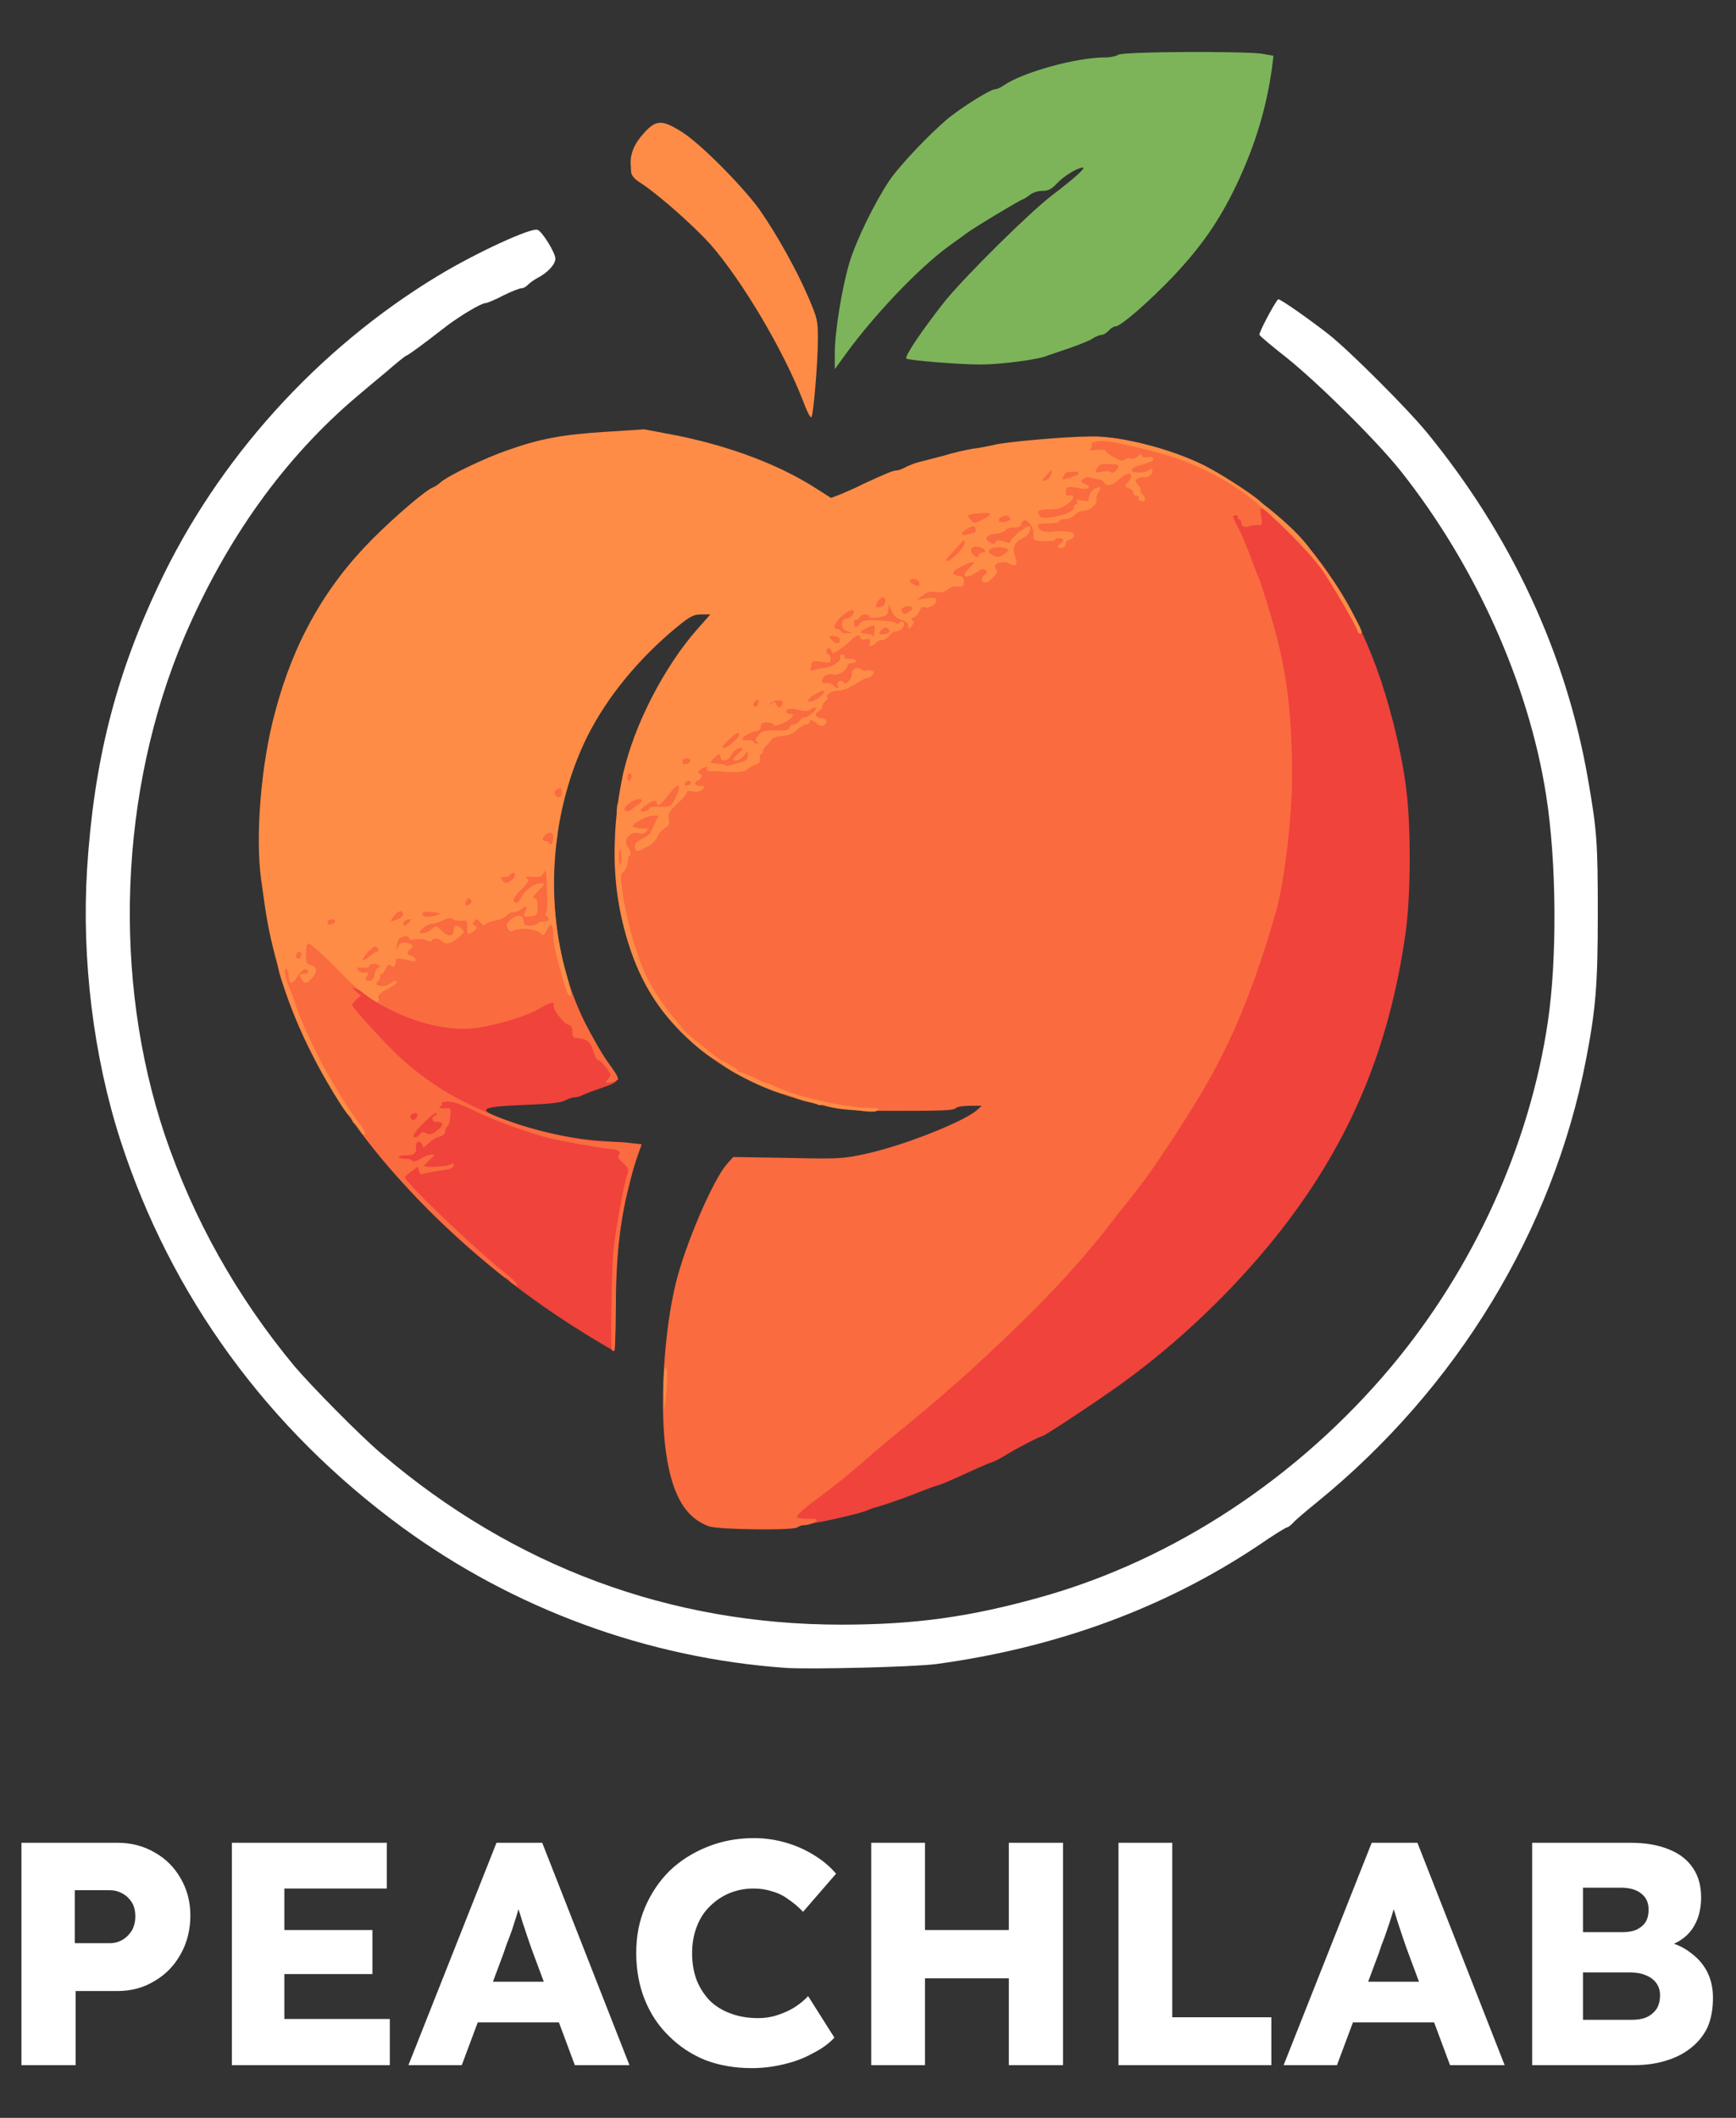
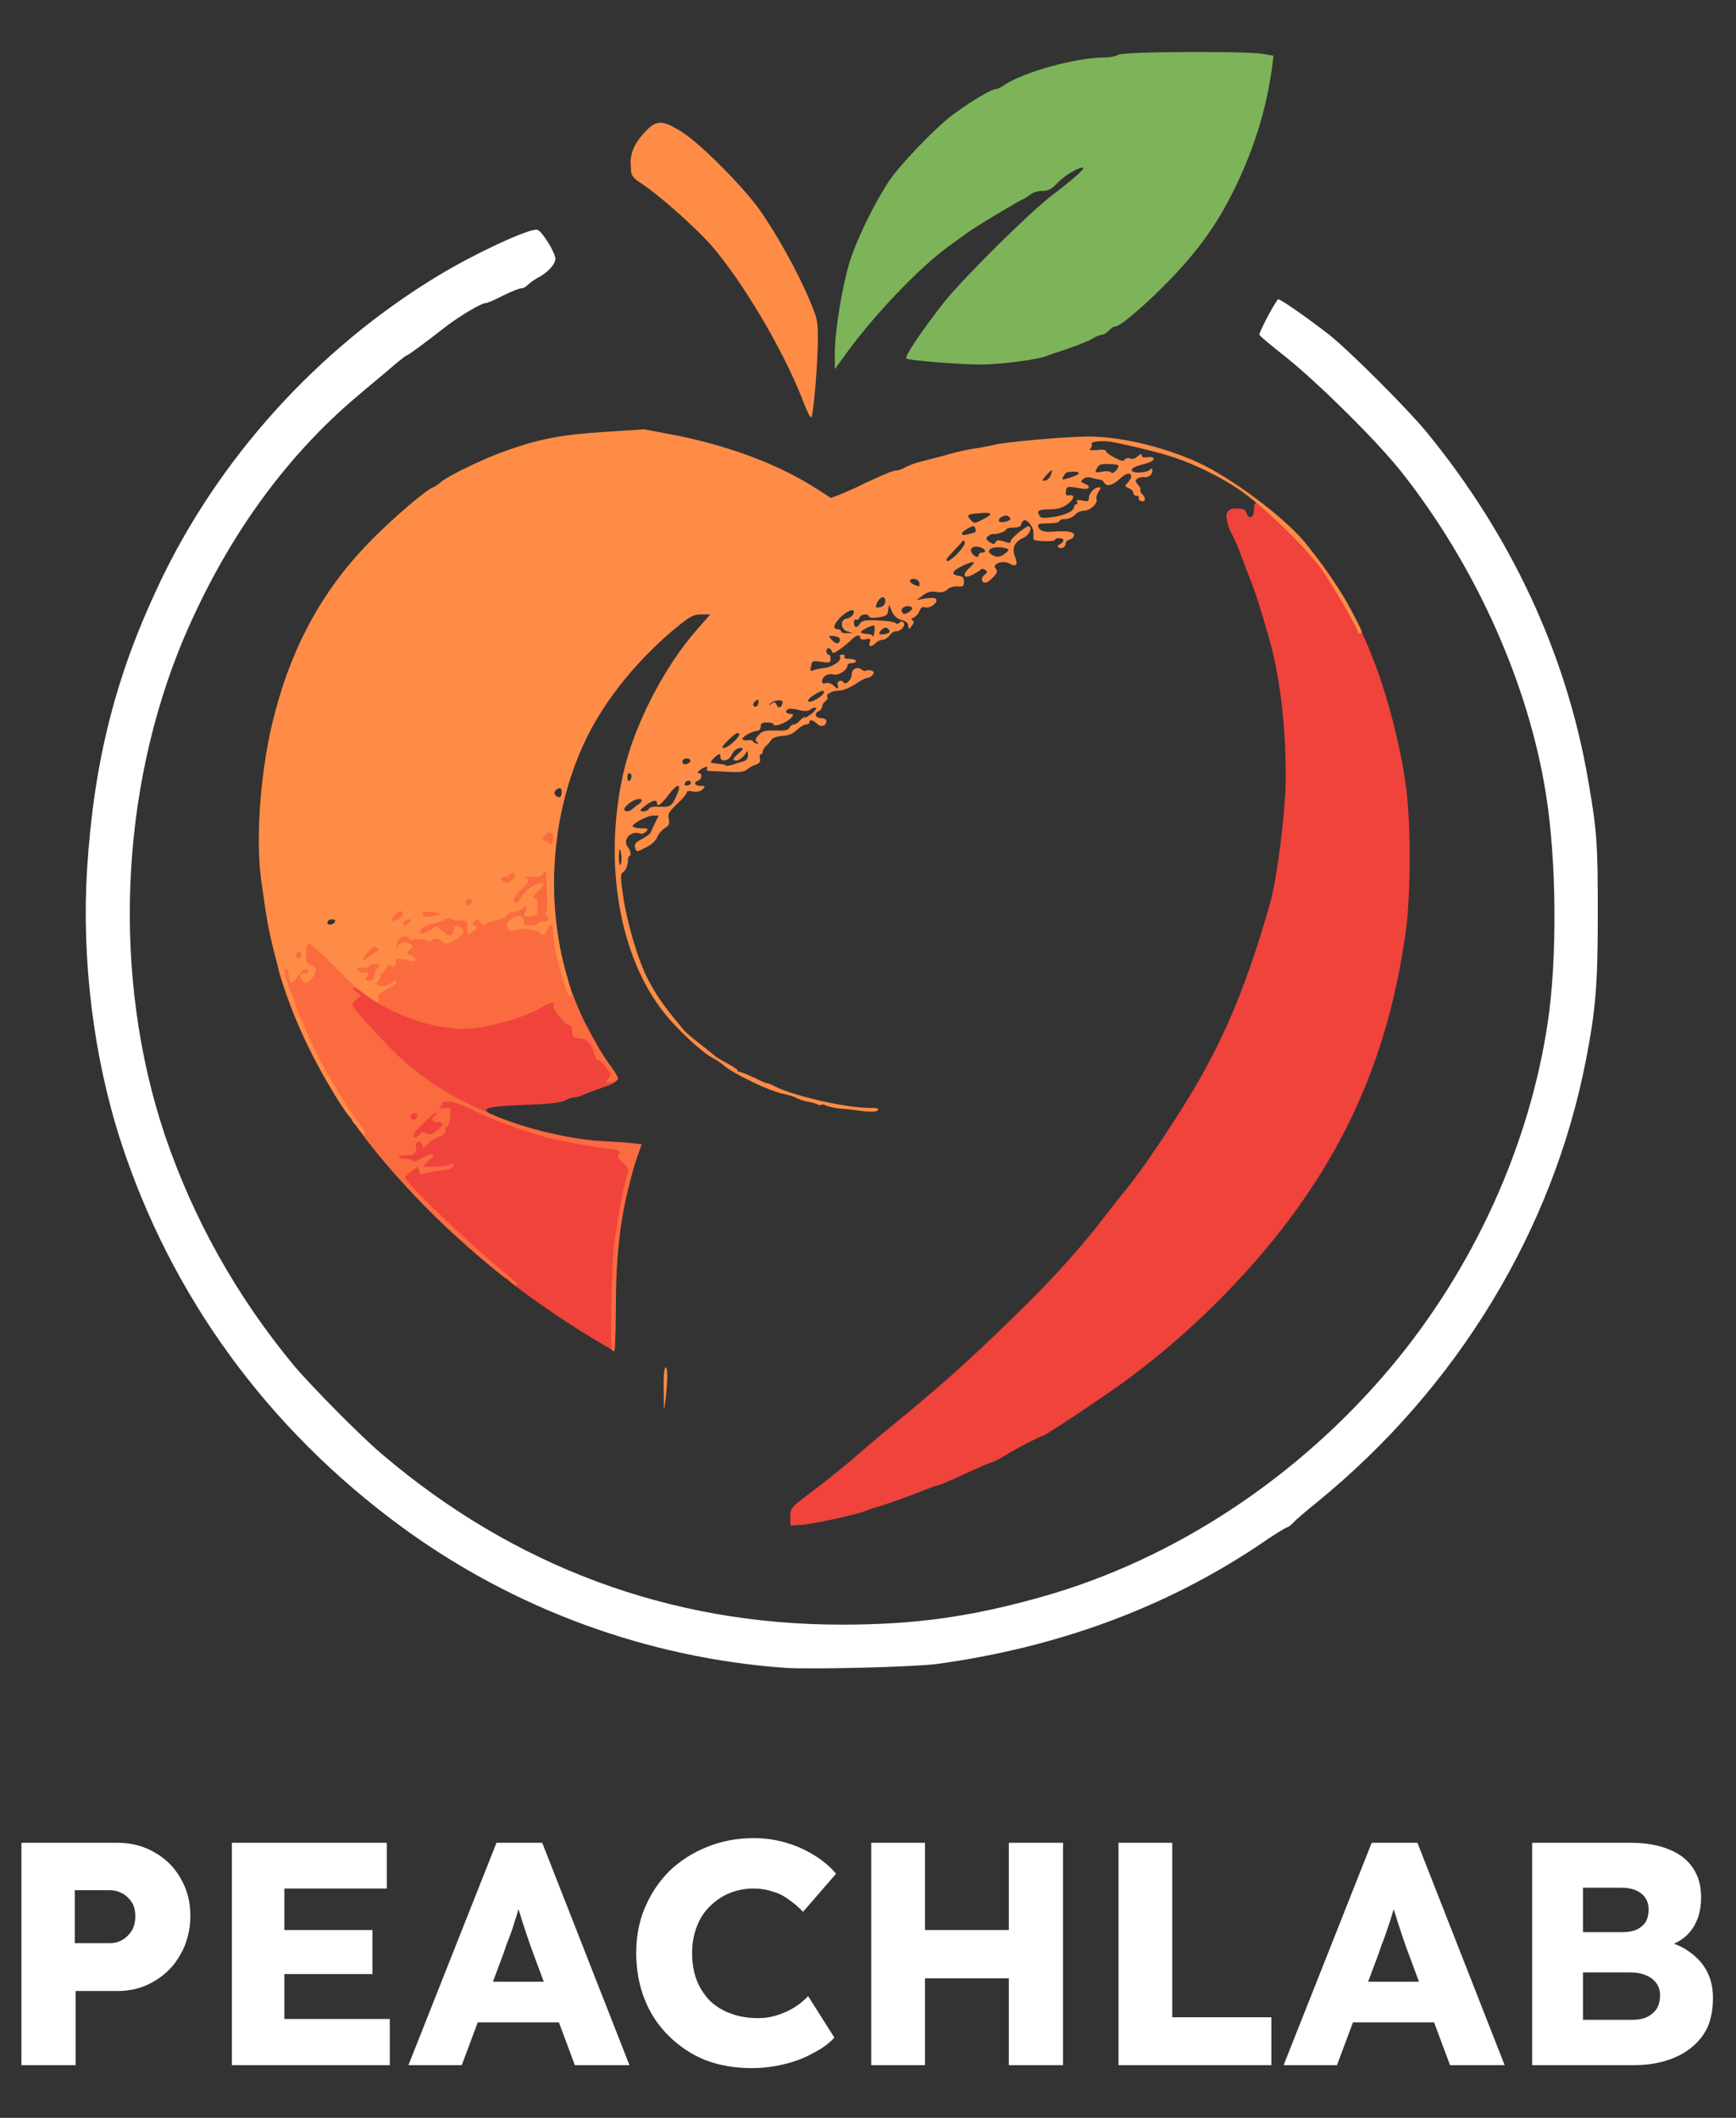
<svg xmlns="http://www.w3.org/2000/svg" version="1.1" viewBox="0 0 410 500">
  <rect x="0" y="0" width="410" height="500" fill="#333333" stroke="none" />
  <defs>
    <style>
      .cls-1 {
        fill: #7db45a;
      }

      .cls-2 {
        fill: #fff;
      }

      .cls-3 {
        fill: #ef433c;
      }

      .cls-4 {
        fill: #fe8c46;
      }

      .cls-5 {
        fill: #fa6b40;
      }
    </style>
  </defs>
  <g>
    <g id="Livello_1">
      <g>
        <path class="cls-3" d="M186.66,358.16c0-2,.2-2.2,3.1-4.5,6-4.5,8.9-6.9,12.1-9.6,1.7-1.5,4.6-4,6.3-5.4,13.4-10.9,20.6-17.3,31.4-27.9,8.1-7.8,14.4-14.8,19.5-21.2,1.4-1.8,3.4-4.3,4.3-5.5,1-1.3,2.9-3.6,4.2-5.3,3.2-4.1,10.4-14.8,14.9-22.5,7.3-12.5,12.3-24.8,17.5-43,1.7-6.2,3.7-21.8,3.7-30,0-10.53-1-20.2-3-29-1.1-4.4-3.6-12.9-4.9-16.2-.7-1.8-1.8-4.7-2.5-6.5-.6-1.8-1.7-4.3-2.4-5.6-.7-1.3-1.2-3.1-1.2-4.1q0-1.8,2.2-1.8c1.8,0,2.3.2,2.5,1,.6,1.7,1.8,1.2,1.8-.8,0-2.7,1.3-2.2,6.1,2,9.4,8.2,17.3,20.4,22.8,35.3,2.9,7.9,5.7,18.7,6.9,27.5,1.3,8.6,1.3,26.2,0,35.2-3.9,27.8-13.6,50.6-31.1,72.3-10.3,12.7-22.6,24.4-35.7,33.9-5.8,4.2-18.5,12.6-19,12.6s-6.5,3.1-9,4.7c-1,.6-2.3,1.3-3,1.5s-2.7,1.1-4.5,1.9c-6.1,2.8-7.3,3.3-8.5,3.6-.7.2-1.9.7-2.8,1-2.1.9-8.1,3.1-10.5,3.8-1.1.3-2.4.7-3,1-2,.9-12.1,3.1-15.1,3.4l-3.1.2v-2Z" />
        <path class="cls-3" d="M139.76,315.86c-15.6-9.5-29-20.2-40.8-32.5-4.7-5-5.5-6.4-4.2-7.7.4-.5.3-.6-.8-.6-1.2,0-1.3-.2-1.3-2q0-2,1.9-2h2l-.3-2.4c-.1-1.3-.5-2.8-.7-3.2-.2-.5-.4-1.5-.4-2.4,0-1.6,1.1-2.1,4.6-1.9q2.1,0,2.6-1.5c.3-.8,0-1.3-1.1-2-4.3-2.7-9.7-7.6-15.5-13.9l-4.1-4.6v-7.8l2.1.3c1.5.2,3,.8,4.7,2.1,5.3,4.2,16.6,8,22.2,7.6,3.3-.2,12.5-3.1,15.2-4.8,1.1-.6,3.1-1.3,4.4-1.4,2.3-.2,2.4-.2,2.4,1.1,0,1.4,2.3,4.3,3.4,4.3.3,0,.6.7.6,1.5,0,1.3.2,1.5,1.2,1.5.9,0,1.6.7,3.2,3.4,1.1,1.9,2.8,4.3,3.6,5.4,2,2.6,1.7,3.1-2.9,4.6-1.8.6-3.8,1.4-4.2,1.6-.5.3-1.3.5-1.8.5s-1.5.3-2.4.8c-1.1.5-3.6.8-9.6,1-11.7.5-11.8,1.1-1,4.7,6.1,2,13.7,3.5,19.4,3.8,5,.3,6,.7,6,2.2,0,.6.4,1.4.9,1.9.9.9.9,1-.2,5.4-2.4,9-3.4,17.5-3.5,29.3,0,6-.1,10.9-.2,10.8-.2,0-2.6-1.4-5.4-3.1h0Z" />
      </g>
      <path class="cls-1" d="M197.16,83.36c0-5.1,1.7-15.5,3.5-21.5,1.6-5.2,5.9-14,9.3-19.1,2.4-3.6,9.8-11.4,14.2-15,3.7-2.9,9.8-6.7,10.9-6.7.4,0,1.3-.4,2-.9,4.5-3.1,17.1-6.6,23.9-6.6,1.3,0,2.7-.3,3.1-.6.7-.8,29-.9,33.8-.3l2.9.5-.3,2.5c-1.3,9.7-4,18.6-8.4,27.9-4.1,8.6-8.4,14.7-14.9,21.6-5.8,6.1-12.5,11.9-13.7,11.9-.4,0-1.1.4-1.6,1-.5.5-1.2,1-1.7,1-.4,0-1.4.4-2,.8-.7.5-3.2,1.5-5.5,2.3-2.4.8-4.7,1.6-5.3,1.8-1.8.9-11.1,2.1-15.7,2.1-5.4,0-17.1-1-17.6-1.4-.5-.5,3.8-6.8,8.9-13.3,5-6.2,20.5-21.5,25.7-25.4,4.9-3.7,7.9-6.4,7.1-6.4-1.2,0-4.4,1.9-6.1,3.7-1.3,1.4-2.1,1.8-3.5,1.8-1,0-2.3.4-3,1-.7.5-1.4,1-1.6,1-.4,0-11.9,6.9-13.4,8.1-.7.5-2.5,1.8-4,2.9-7.2,5.2-18.2,16.8-24.9,26.2l-2.1,2.9v-3.8Z" />
      <g>
-         <path class="cls-5" d="M167.46,360.36c-6-2.2-9.1-8.1-10.4-19.3-1.3-11.9.1-29.7,3.1-40.2,2.7-9.5,8.5-22.5,11.4-25.9l1.6-1.8,12.8.2c12.4.3,13.2.2,18.7-1,8.7-1.9,22.6-7.4,26-10.2l1.2-1.1h-2.7c-1.6,0-3.1.2-3.5.6-.4.5-3.7.6-13.2.6-11.2,0-13.2-.1-17.8-1.2-23.3-5-39.7-18.3-45.7-36.8-1.7-5.4-2.3-7.6-3.1-12.6-.8-5-1-13.6-.2-13.6.2,0,.6-.6.8-1.3.1-.7.5-1.2.7-1.2,1,0,.5-2.4-.5-2.7-.7-.2-1-.6-1-1.7,0-3,2.4-4.3,6.7-3.9l3,.3,1.5-2c.8-1.1,1.8-2,2.3-2,.4,0,1-.2,1.3-.5.2-.2,1-.5,1.7-.7.9-.1.7-.2-.6-.3h-1.9v-4.5h2.5c2.1,0,2.5.1,2.5,1,0,.5.3,1,.7,1s.8-.3.8-.7c0-.7,1.7-2.3,2.5-2.3.3,0,.5-.5.5-1,0-1.6,2.7-4,4.4-4,2.9,0,4.6-.6,4.6-1.6,0-.8.4-.9,3.1-.9,1.7,0,2.9-.2,2.7-.4s-2-.3-4-.3h-3.6l-.1-1.7c-.3-2.7.4-3.1,5.7-3.1,4.2,0,4.7.1,4.7.9,0,.6.4,1,1.2,1.2,1.1.2,1.3,0,1.3-1,0-.8.5-1.5,1.7-2.2,2.2-1.3,2.3-2.4.3-2.4-1.7,0-1.9-.7-1.2-4,.3-1.3.5-1.5,1.9-1.5q1.7,0,2-3c.2-1.7.6-3,.8-3,.3,0,.5-.6.5-1.3,0-.9.6-1.9,1.9-3,1.5-1.4,2.2-1.7,4-1.7,1.1,0,2.1.3,2.1.5,0,.3.4.5,1,.5.5,0,1-.4,1-.7,0-.5.2-1.4.6-2,.4-1.1.9-1.3,2.7-1.3s2.2.1,2.2.9c0,1.2.6,1.4,2.8,1.2,1.9-.3,2.4-1.8.6-2.3-.8-.2-1-.6-.8-2.2.1-1.7.3-1.8,1.6-2,2.5-.3,3.8.3,3.8,1.6,0,1.1.2,1.3,1.6,1.3.9,0,1.9-.3,2.3-.6.9-.9.7-3.4-.2-3.4-.5,0-.7-.5-.7-1.7s.4-2.1,2-3.6c1.3-1.3,2-2.4,2-3.2,0-.7.2-1.5.4-1.8.3-.3.6-1.3.7-2.2l.1-1.8,6.3.1c4.5.1,6.3.3,6.7.8.3.3,1.2.6,2.2.5,1.3-.2,1.6-.4,1.6-1.4,0-1.2.1-1.2,2.7-1.2,3.2.1,3.8-.2,3.8-2.1,0-1.4-.1-1.4-2.8-1.4h-2.7v-1.7c0-2.9,1.4-3.7,6.8-3.8,3.6,0,4.7.2,5.1.8.3.5.5.3.9-.8.6-1.4.5-1.5-.6-1.5-1,0-1.2-.2-1.2-1.4,0-3.2.4-3.6,3.2-3.6,6.3,0,18.2,3.2,25.4,6.8,4.1,2.1,9.9,5.7,12.8,8,2.1,1.8,2.7,3,1.2,2.3-.7-.2-.7,0-.4,1.8.3,2,.2,2.1-.8,2-.7,0-1.6.1-2,.3-1.1.4-1.9,0-1.9-1,0-.4-.3-.7-.6-.7-.2,0-.4-.2-.2-.4.1-.3-.1-.5-.5-.5-.9,0-.9.1.5,2.8.7,1.3,1.8,3.9,2.5,5.7.7,1.9,1.8,4.8,2.5,6.5,1.2,3.2,3.8,11.7,4.8,16.2,2.1,9,3,18.3,3,30.5,0,9.5-1.8,24.7-3.7,31.5-5.2,18.1-10.2,30.5-17.6,43-4.5,7.6-11.6,18.3-14.8,22.4-1.3,1.7-3.2,4.1-4.2,5.3-1,1.3-2.9,3.7-4.3,5.5-5.1,6.4-11.4,13.4-19.5,21.3-10.8,10.5-18,16.9-31.4,27.8-1.7,1.4-4.6,3.9-6.3,5.4-3.2,2.8-6.1,5.1-12.1,9.6-1.7,1.3-3.1,2.7-3.1,2.9,0,.3,1.2.5,2.6.5,2.4,0,2.5.1,1.7.8-.6.3-1.6.7-2.4.7-.7,0-1.5.3-1.7.5-.5.8-18.6.6-20.9-.2h0Z" />
        <path class="cls-5" d="M144.46,318.66c-.3-.5,0-18.3.4-23.2.3-3.9,2.5-16.2,3.3-18.2.4-1.1.3-1.5-1-2.7-1.1-.9-1.4-1.5-1-1.9.7-.7-.3-1.3-2-1.4-1.9-.1-10.7-1.7-14.2-2.5-5.5-1.4-13.5-4.3-17.9-6.5-2.8-1.4-5-2.2-6.2-2.2-1.1,0-1.7.2-1.5.5s.1.5-.2.5-.5.2-.3.4c.1.2.8.3,1.4.2,1.2-.2,1.2-.1,1.1,1.9-.1,1.2-.4,2.3-.7,2.4-.3.1-.5.6-.5,1.1,0,.6-.5,1.1-1.4,1.3-.8.2-1.9.9-2.6,1.6-1.1,1.1-1.3,1.2-1.4.4-.1-.4-.5-.8-.9-.8-.5,0-.7.5-.6,1.6q.1,1.6-2,1.6c-1.2,0-2.1.1-2.1.4,0,.2.6.4,1.4.4.9,0,1.7.2,1.8.5.2.3,1,.1,2-.5.9-.6,2.1-1,2.6-1,.8,0,.7.2-.4,1.2-.8.7-1.4,1.3-1.4,1.5,0,.4,5.2.2,6.1-.3.6-.27.9-.27.9,0,0,.7-.7,1.1-2.4,1.3-2.4.3-4.8.8-5.2,1-.1.2-.4-.2-.6-.8l-.3-1-1.5,1.1c-.8.6-1.5,1.2-1.5,1.4,0,1.2,17.1,17.5,23.9,22.8,1.8,1.4,2.9,2.6,2.5,2.7-.3.1-1-.3-1.5-.9-.5-.6-.9-1-.9-.8,0,.6-10.8-8.7-16.4-14.1-18.1-17.6-29.7-35-36.3-54.8-1.7-5-1.7-5.8-.1-5.8,1,0,1.2-.3,1.4-1.9.1-1.5.4-1.9,1.2-2,.6-.1,1.2-.6,1.3-1.2.2-.7.7-.9,2.1-.9,1.6,0,2.3.4,5.4,3.5,3.6,3.6,4.4,4,4.4,2.7,0-.4.3-.7.7-.7s.8-.5.8-1c0-1.5,2.7-4,4.3-4,1.9,0,2.7.8,2.7,2.9,0,1.5.1,1.6.5.8.2-.5.4-1.7.4-2.7.1-.9.4-2.1.9-2.6.8-.9.7-.9-.7-.9-1.5,0-1.6-.2-1.6-1.6,0-2.5,1.5-3.9,3.9-3.9,1.7,0,2.1.1,2.1,1,0,1.3,1.3,1.3,1.6-.1.3-1,.5-1.1,3.7-.8,1.8.2,3.5.6,3.6.8.2.2.9.5,1.6.7,1.1.2,1.3.1,1.1-1-.1-.6-.1-1.7.1-2.4.3-1.2.5-1.3,2.4-1.1,2,.1,2.1.2,2.3,1.8.1.9-.1,1.9-.4,2.3-.4.5-.2.7,1.2.9,1.9.3,3.8,0,3.8-.6,0-.3.4-.6.9-.8.7-.2,1-.8,1.2-2.2.1-1.8,0-2-.9-2-1.47,0-2.2-.97-2.2-2.9,0-1.3.2-1.6.9-1.6.6,0,1.2-.3,1.4-.6.2-.4,1.5-.4,4-.2,3.1.3,3.7.2,4-.4.2-.5.9-.8,1.9-.8h1.6l.3,6.9c.6,12.3,2.7,21.3,7.3,30.8,1.7,3.3,4.1,7.6,5.5,9.5s2.5,3.7,2.4,4-.9.6-1.8.8q-1.5.3-.8-.5c.4-.5.8-1,.8-1.3,0-.7-2.6-3.8-3-3.5-.2.1-.6-.8-1-2-.7-2.3-1.5-3-4-3.2-.8,0-1-.4-1-1.5,0-.8-.3-1.5-.6-1.5-1.1,0-4-3.6-3.8-4.6.3-1.2-.7-.9-3.6.8-3.5,2-12,4.4-16.5,4.6-5.5.3-12.5-1.4-18.5-4.5-3.7-1.8-4.3-2.3-4.7-3.8-.4-1.5-.5-1.6-.7-.6s-.3,1.1-1,.4c-.5-.4-1.3-.8-1.9-1-.8-.3-.8-.2.2.7l1.2,1-1.1.9c-.5.5-1,1.1-1,1.3,0,.6,7.8,9.1,11,12.1,7,6.4,13.7,10.5,24.3,14.7,7.2,2.9,19.1,5.5,25.2,5.5,1.5,0,3.9.1,5.3.3l2.6.3-1,2.8c-3.5,10.2-5.1,20.9-5.1,34.9-.1,10.1-.2,12-1,10.8h0ZM99.16,267.76c.4-.5.8-.6,1.5-.2.8.4,1.3.3,2.5-.6,1.7-1.2,1.7-2.2,0-2.1-1.1.2-1.5-1.1-.4-1.5.3-.1.5-.4.3-.6-.4-.4-5.4,4.5-5.4,5.3,0,.7.8.6,1.5-.3h0ZM98.56,263.36c.1-.5-.1-.7-.9-.5-.6.2-.8.6-.7,1,.4.9,1.4.6,1.6-.5Z" />
-         <path class="cls-5" d="M75.86,219.36c-.2-.4-.2-1.4-.1-2.2.1-1.3.3-1.3,2.5-1.5l2.4-.2v2c0,2.1-.5,2.6-3.1,2.6-.8,0-1.6-.3-1.7-.7h0Z" />
        <path class="cls-5" d="M128.16,200.56c0-.3-.4-.5-.8-.5-.5,0-.7-.6-.7-1.9,0-2.4.7-3.1,3.1-3.1,2.1,0,2.2.3,1.6,4.1-.3,1.7-.5,1.9-1.8,1.9-.8,0-1.4-.2-1.4-.5h0Z" />
-         <path class="cls-5" d="M129.76,189.36c-.8-1-.8-3.4,0-4.2.3-.4,1.5-.6,2.5-.6,1.9,0,2,0,1.7,1.3-.2.7-.5,1.9-.7,2.7-.2,1.2-.5,1.5-1.6,1.5-.7-.1-1.6-.4-1.9-.8v.1Z" />
-         <path class="cls-5" d="M146.96,183.96c.4-2.8.5-2.9,2.2-2.9q1.5,0,1.4,2.4t-2.1,2.5l-1.9.1.4-2.1Z" />
      </g>
      <g>
        <path class="cls-4" d="M156.76,328.46c-.1-3.1.1-5.5.4-5.6.5-.4.6,2.7,0,7.7-.4,3.1-.4,3-.4-2.1h0Z" />
        <path class="cls-4" d="M85.06,266.96c-.3-.6-.9-1.4-1.2-1.6-.4-.2-.7-.7-.7-1.1s-.2-.7-.5-.7c-.7,0-6.3-9.2-9.2-15.3-4-7.9-6.5-14.8-8.5-22.6-1.6-6.3-2-8.6-3.3-18.1-1.4-10.2,0-27.3,3.3-39.4,4.3-16.4,11.8-29.7,23.1-41,5.6-5.6,12.6-11.5,14.2-12.1.4-.1,1.1-.6,1.7-1.1,1.7-1.6,10.7-5.9,16-7.7,7.6-2.7,13.1-3.7,23-4.3l9.2-.6,7.9,1.5c12.7,2.6,24,6.9,32.6,12.4l3.6,2.3,2.6-1c1.4-.6,3.7-1.6,5-2.3,5.9-2.7,7.1-3.2,8-3.2.4,0,1.3-.4,1.9-.7.7-.4,2.2-1,3.4-1.3,1.3-.3,3.8-1,5.8-1.5,1.9-.6,4.9-1.3,6.7-1.6,1.8-.2,4-.7,5-.9,2.3-.7,17.3-2,22.5-2,8,0,19.1,2.8,27.2,6.8,8.4,4.3,20,13.2,24.4,18.9,5.5,7.2,7.8,10.6,10.3,15.2,2.8,5.3,2.9,5.6,2.1,5.6-.2,0-.5-.2-.5-.4,0-.9-6.4-11.8-8.7-15-4.4-5.8-14.1-15.1-19.5-18.7-4.3-2.9-10-5.7-15-7.4-3.4-1.2-12.2-3.3-15.4-3.8-2.3-.3-4.8.1-4.2.6.1.2,0,.6-.3,1-.4.5,0,.5,1.5.4,1.2-.2,2.1-.1,2.1.2s.9,1,2.1,1.6c1.5.8,2.1.9,2.4.4.3-.3.8-.4,1.3-.2.5.2,1.2,0,1.7-.5.7-.6,1-.7,1-.2,0,.4.4.5,1.3.4,1.3-.3,2,.3,1.1.9-.4.2-1.6.7-2.6.9-2.7.7-3,1.8-.5,1.8,1.1,0,2.2-.3,2.6-.6.4-.5.6-.4.6.2,0,1-1,1.6-2,1.5-.4-.1-1.1.1-1.5.3-.6.4-.6.6.1,1.5.5.5.7,1,.6,1.2-.2.2,0,.7.5,1.1.9,1,.6,1.9-.5,1.5-.4-.2-.6-.5-.4-.8.1-.2-.1-.4-.5-.4-.5,0-.8-.3-.8-.7s-.5-.9-1.1-1.1c-1-.5-1-.6-.2-1.3.4-.5.8-1.1.8-1.4,0-1.1-1.1-1-2.7.5-1.8,1.6-3,1.9-3.7.9-.2-.4-.6-.7-.9-.7-.2,0-1.1-.2-1.9-.4-.9-.3-1.6-.2-2.1.2-.7.6-.7.7.2,1.1,1.7.6,1.3,1.5-.5,1.2-3.5-.6-3.7-.6-3.8.6-.2.8,0,1.1.7,1,1.5-.3,1.3.9-.4,2.1-1.3.9-2.3,1.2-4.3,1.2-2.6,0-3,.4-2.2,1.6.3.5,1.1.5,3.2.2,3-.5,4.9-1.4,4.9-2.4,0-.3.3-.6.5-.6.3,0,.4-.3.2-.6-.3-.4.1-.5,1.2-.3,1.4.3,1.6.2,1.6-.6,0-1.1,1.3-2.5,2.3-2.5.6,0,.6.1,0,1-.4.6-.6,1.4-.5,1.7.4,1-1.4,2.8-2.9,2.8-.7,0-1.7.4-2.2,1-.5.5-1.5,1-2.3,1s-1.4.2-1.4.5-1.1.5-2.5.5-2.5.1-2.5.4c0,1.1,1,1.7,2.8,1.6,4-.3,5.7-.1,5.7.8,0,.4-.5.9-1,1-.6.2-1,.6-1,1,0,.8-.9,1.3-1.6.9-.4-.3-.3-.5.3-.8,1.1-.6,1-1.4-.2-1.4-.6,0-1,.1-1,.4,0,.5-5,.4-5.1-.2v-1.3c.2-1.3-1.4-3.4-2.2-3.1-.4.2-.7.6-.7,1s-.6.7-1.8.7c-.9,0-1.7.2-1.7.4,0,.5-2.4,1.3-3.2,1.1-.2,0-.7.2-1.1.5-.6.5-.6.7.3,1.4.9.6,1.2.6,1.5,0,.3-.5.7-.5,2-.1,1.1.4,1.5.4,1.5,0,0-.8,3.9-3.9,4.4-3.6.8.5,0,2-1.3,2.7-2.1.9-2.8,2.3-2.1,4.3.8,2.1.4,2.7-1.2,1.8-1.7-.9-4.3.1-3.3,1.2.5.6.4,1-.6,2-.6.7-1.4,1.3-1.8,1.3-1,0-1.2-1.1-.3-1.8.8-.6.8-.8.2-1.2-.4-.3-.9-.3-1-.1-.2.2-1,.7-1.9,1.2-2.1,1.1-2.7.2-.9-1.5,1.9-1.7,1.3-1.9-1.5-.6-2.6,1.3-2.9,2.1-.9,2.4.9.1,1.2.4,1.2,1.4s-.2,1.2-1.5,1.1c-.8-.1-1.9.2-2.4.7-.6.6-1.4.8-2.6.6-1.3-.2-2.2,0-3.2.8l-1.5,1.1,2.3-.4c1.9-.2,2.4-.1,2.4.5,0,.9-1.8,2-2.8,1.6-.4-.2-.9.1-1.2.9-.2.6-.9,1.3-1.3,1.5-.6.2-.8.4-.4.7.5.2.4.6-.1,1.3-.7.9-.8.9-.9-.3,0-.4-.8-.9-1.6-1.1-1-.3-1.8-1-2.2-2l-.7-1.6-.2,1.3c-.1,1.2-.5,1.4-2.3,1.7-1.3.2-2.1.1-2.2-.2-.3-.8-2-.6-2.3.3-.2.4-.5.6-.8.4-.2-.1-.5.2-.5.7,0,1.3.8,1.4,1.4.3.4-.7,1.2-.9,4.1-.8,2,.1,3.9.3,4.3.6.3.3.7.3,1-.1.5-.4.7-.3,1,.1.4.7-.7,2-1.9,2-.5,0-1.1.4-1.5,1-.4.5-1.1,1-1.6,1s-1.2.3-1.6.7c-1.1,1.1-1.9,1-1.4-.2.2-.7,0-.9-1-.6-.8.1-1.3,0-1.3-.4,0-.9-1.1-.6-2.2.6-.6.6-1.8,1.6-2.7,2.2-1.3.9-1.6,1-1.8.4-.4-1-1.3-.9-1.3,0,0,.4.3.8.5.8.3,0,.5.4.5,1,0,.9-.2,1-2.2.7s-2.2-.3-2.4,1c-.3,1.1-.1,1.3.5,1,.5-.2,1.7-.5,2.9-.6,1.9-.3,4-1.8,3.4-2.7-.2-.2.1-.4.6-.4.4,0,.6.2.5.5-.3.3.3.5,1.1.5.9,0,1.6.2,1.6.5s-.5.5-1,.5c-.6,0-1,.2-1,.5,0,1.1-2.1,2.5-3.3,2.2-1.4-.4-2.7.5-2.7,1.6,0,.5.3.6.9.4.6-.1,1.3.1,1.7.5,1,1,1.4,1,1.1.1-.4-.9.8-1.6,1.3-.8.5.9,2-.6,2-1.9,0-1.2,1.3-1.9,2.3-1.1.3.3.8.4,1.1.3.3-.2.9-.2,1.3,0,.6.2.7.4.2,1-.3.4-.9.7-1.3.7-.3,0-1.7.7-2.8,1.5-1.5.9-2.9,1.5-4,1.5-1.5,0-3.2,1-2.5,1.6.1.1-.1.5-.5.9-.5.3-.8.9-.8,1.3s-.4.8-.7,1c-1.3.5-.9,1.7.5,1.7.7,0,1.2.3,1.2.7,0,1.2-1.4,1.5-2.2.6-1-.9-1.8-1.1-1.8-.3,0,.3-.4.5-.9.5-.4,0-1.3.6-2.1,1.3-.9.9-1.9,1.3-3.5,1.4-1.2.1-2.3.5-2.4.8-.2.3-.7,1-1.2,1.4s-.9,1.1-.9,1.4c0,.4-.2.7-.5.7-.2,0-.3.4-.2,1,.2.7,0,1.1-1,1.5-.8.2-1.7.8-2,1.1-.5.5-1.8.7-3.9.6-1.7-.1-3.8-.2-4.6-.2s-1.3-.2-1-.5c.4-.8-.5-.6-1.6.2-.6.4-.7.8-.3.8.9,0,.7,1.3-.1,1.7-1.3.4-.9,1.3.5,1.3,1.1,0,1.2,0,.5.8-.6.5-1.3.7-2.3.5s-1.5-.1-1.5.3c0,.3-1,1.5-2.2,2.6-2,1.9-2.3,2.4-2,3.6.2,1.2,0,1.6-.9,2.1-.6.4-1.5,1.3-1.8,2.1-.3.8-1.3,1.8-2.5,2.4-2.5,1.3-2.4,1.3-2.8.1-.2-.8.2-1.2,1.5-1.9,1-.5,2-1.2,2.2-1.6s.7-1.5,1.1-2.4l.8-1.6h-1.3c-1.5,0-5.3,2.1-4.8,2.6.2.2,1.1.4,2.1.4,1.5,0,1.6.1,1.1.7-.4.5-1.1.7-1.6.5-2.1-.7-4.1,1.5-2.8,3.2.7.8.9,2.1.4,2.1-.2,0-.4.7-.4,1.6-.1.8-.5,1.8-1,2.2-.8.5-.8.9,0,6.3.9,5.9,3.5,14.8,5.8,19.1,1.7,3.3,3.5,6,7.1,10.3.6.7,1.2,1.5,1.4,1.7.2.3,1.9,1.8,3.9,3.3,1.9,1.5,3.5,2.8,3.7,3,.1.1,1.3.8,2.6,1.5,1.3.7,2.4,1.4,2.4,1.6s.2.4.5.4,1.8.6,3.5,1.4c1.6.8,3,1.4,3,1.3s.9.2,2,.8c4.4,2.2,16.6,5,22,5,1.8,0,2.4.1,2.2.5s-1.3.5-3.2.3c-1.5-.2-4-.5-5.5-.6-1.4-.1-3-.5-3.5-.7-.5-.3-1-.4-1.2-.2-.1.1-.5.1-.9-.1-.3-.2-1.3-.5-2-.6-.8-.1-2.1-.5-2.9-.9-.7-.4-2.2-.8-3.1-1-3-.5-11.8-4.7-14.1-6.7-.6-.5-1.7-1.3-2.5-1.7-2.5-1.2-8.5-6.8-11.5-10.6-10.7-13.3-14.5-35.4-9.8-56.5,2.5-11.4,9.7-25.4,17.6-34.3l3-3.4h-2.1c-1.8,0-2.6.4-5.7,2.9-9.1,7.5-16.5,16.5-21.2,25.8-8.4,16.9-10.3,38.3-4.8,56.9,1.1,3.9,1.2,5.4.1,3.9-.4-.8-1.8-5.3-2.8-9.7-.3-1.3-.6-3.2-.6-4.2,0-2.6-.6-3-1.5-1.1-.7,1.4-.8,1.5-1.7.6-1.1-.9-5-1.2-6.3-.4-.4.2-.7.2-1.1-.3-.6-1.1-.5-1.6.9-2.6,1.5-1.1,2.7-.8,2.7.7,0,.7.3,1,1.4,1,.9,0,1.7-.2,1.9-.5.1-.3.8-.5,1.5-.5,1.3,0,1.5-.5.6-1.4-.4-.4-.4-.6-.1-.6.2,0,.4-2.2.2-5.4-.1-4.3-.2-5.1-.7-4.2-.4.9-.9,1.1-2,1.1-2.2-.2-2.7-.1-1.9.4.5.3.1,1-1.4,2.5-2,1.9-2.4,3-1.2,3.2.2.1.7-.5,1.1-1.2.8-1.7,3.1-3.4,4.6-3.4,1.1,0,1.1.1-.5,1.7-1.2,1.2-1.5,1.8-1,1.8.6,0,.8.5.8,2,0,2-.2,2.1-1.8,2.3-1.2.1-1.6,0-1.4-.4q1.2-2.7,0-1.8c-.8.8-1.8,1.2-3.2,1.3-.2.1-.7.4-1.1.9-.5.4-1.7.9-2.7,1-1,.2-2,.6-2.2.9-.27.33-.63.17-1.1-.5-.6-.8-.9-.9-1.4-.3-.6.5-.5.7.1,1.1.6.4.6.6-.2,1.2-1.5,1.1-1.7,1-1.6-.8.1-1.6-.1-1.7-1.4-1.6-.9.1-1.8-.1-2.1-.4-.4-.3-1.1-.3-2.2.3-.7.4-1.9.8-2.4.8-1.1,0-3.1,1.3-3.1,2s2,.1,3.1-.9c.7-.7.9-.6,2.1.6,1.4,1.5,2.8,1.4,2.8-.2,0-1.2,1.1-1.3,2-.2.6.6.4.9-.8,1.9-1.9,1.6-3.1,1.8-3.9,1-.9-.8-2.1-.9-2.5-.2-.3.3-.7.3-1.4-.1-.5-.3-1.6-.3-2.5-.2-.9.2-1.4.2-1.4-.2,0-.7-1.7-.7-2.4.1-.3.3-.6,1.1-.6,1.9q.1,1.1.3.1c.3-1.2,1.8-1.5,3.1-.7.5.3.5.5-.1,1.1-1,.8-1,1.3.2,1.6.5.2,1,.6,1,.9,0,.4-.4.5-1.1.3-1.7-.5-3.9-.7-3.6-.3.1.2,0,.7-.1,1.2-.3.6-.5.7-1,.2-.6-.4-.8-.2-1.3.8-.3.7-.8,1.3-1.1,1.3s-.3.1-.2.3c.2.2,0,.7-.4,1.2-.7.8-.7.9.3,1.2.6.2,1.5,0,2.3-.4,1.3-.9,1.7-1,1.7-.4,0,.2-.9.8-1.9,1.4-2.2,1.1-2.7,1.7-2.3,2.6,0,.3-.1.6-.4.6-.7,0-5.3-3.5-7.3-5.6-4-4.2-8.6-8.5-9-8.2-.3.1-.5,1.3-.5,2.6,0,2,.2,2.2,1.2,2.5,1.5.4,1.5,1.6.2,3.1-1.3,1.4-1.8,1.4-2.5.1-.6-1-.5-1.1,1-1.2.4,0,.7-.3.6-.5-.3-1.1-1.4-.5-2.6,1.3-1.2,2-2,1.8-2-.5,0-.6-.2-1.2-.6-1.4-.7-.4-.1,2.3,1,5.1.5,1,1.2,2.9,1.5,4.1.8,2.6,5,11.7,7.5,15.9,4,6.8,5.8,9.5,7.4,11.5,1,1.2,1.5,2.2,1.2,2.5-.2.1-.7-.3-1.1-.9h0ZM88.46,230.06c.2-.8.5-1.5.7-1.5.3,0,.5-.2.5-.5,0-.2-.6-.5-1.3-.5s-1.2.3-1.2.5c0,.4-.6.5-1.5.4-1-.1-1.4-.1-1.2.4.3.7.9.9,2.1.7.5-.1.5.1.1.9-.5.9-.4,1.1.5,1.1.8,0,1.1-.4,1.3-1.5h0ZM89.26,224.56c.3,0,.3-.3-.1-.7-.6-.7-.8-.5-2.1.7-1.9,2.1-1.8,2.9.1,1.3.9-.7,1.8-1.3,2.1-1.3ZM71.16,225.46c0-.6-.3-.9-.6-.8-.8.3-.9,1.7-.1,1.7.4,0,.7-.4.7-.9ZM79.16,217.46c0-.5-1.4-.6-1.7,0-.2.2-.2.6,0,.7.4.4,1.7-.1,1.7-.7ZM96.66,217.76c.6-.7.6-.8-.2-.7-.6.1-1.1.5-1.2.9-.3.9.6.7,1.4-.2h0ZM93.86,217.06c.7-.2,1.3-.8,1.3-1.2,0-1.2-1.2-.9-2.2.5-1,1.3-.9,1.4.9.7h0ZM103.16,216.06c1.1-.3,1.1-.4-.7-.7-2.1-.3-3,0-2.6.7.4.5,1.4.5,3.3,0h0ZM111.16,212.36c-.4-.4-.7-.4-1,.2-.6,1-.1,1.6.8.9.5-.4.6-.7.2-1.1h0ZM120.76,207.86c.9-.7,1.2-1.8.4-1.8-.3,0-.6.3-.8.5-.1.3-.7.5-1.3.5-.9,0-.9.1-.4.8.7.8,1,.8,2.1,0h0ZM146.66,201.36q-.4-2-.5.7c0,1.8.2,2.5.4,2,.3-.4.3-1.7.1-2.7ZM130.66,197.76c0-1.3-.9-1.6-1.9-.6-.8.8-.8,1.4.1,1.4.4,0,.8.2.8.5s.2.4.5.2c.3-.1.5-.8.5-1.5ZM149.26,191.06c.4-.3,1.1-.9,1.6-1.2,1.2-.9.8-1.5-.6-1.1s-3.2,2.1-2.8,2.5c.5.4,1.1.4,1.8-.2h0ZM153.26,190.96c.1-.4,1.1-.6,2.4-.5,2.7.1,3-.1,4.1-2.6,1.4-3,.3-3.1-1.8-.3-1.8,2.4-2.8,3.1-2.8,2,0-.9-1.2-.6-2.8.7-1.4,1.1-1.4,1.2-.4,1.3.6,0,1.2-.3,1.3-.6h0ZM132.66,186.96c0-1-.5-1.2-1.4-.4-.4.5-.4.8,0,1.3.8.7,1.4.4,1.4-.9ZM163.16,184.86c0-.8-1.2-.7-1.4.1-.2.4.1.6.6.5s.8-.4.8-.6ZM149.16,183.26c0-.4-.2-.7-.5-.7s-.5.4-.5,1,.2.9.5.8c.3-.2.5-.7.5-1.1h0ZM175.76,179.66c.5-.1.9-.7.9-1.3l-.1-1.1-.9,1.2c-.5.6-1.3,1.1-1.7,1.1-1.1,0-1-.4.6-1.8.87-.73,1.07-1.13.6-1.2-1.1,0-1.8.5-2.5,1.9-.6,1.2-2.5,1.5-2.5.3,0-.4-.1-.7-.3-.7-.5,0-2.4,2-1.9,2,.2.1,1.1.2,1.9.3.7,0,1.5.2,1.6.4.1.1,1,0,1.8-.3.9-.3,2-.6,2.5-.8ZM163.06,179.66c.1-.3-.3-.6-.9-.6s-1,.3-1,.8c0,.9,1.5.7,1.9-.2h0ZM173.26,175.16c1.4-1.3,1.7-2.1.9-2.1-.5,0-3.5,2.8-3.5,3.3,0,.6,1.3,0,2.6-1.2h0ZM178.76,175.16c-.5-.4-.4-.7.4-1.6.8-1,1.4-1.1,4-1.1,2.3.1,3.1-.1,3.3-.7.2-.4.6-.7,1-.7s1.1-.5,1.5-1c.5-.5,1-.9,1.2-.7.2.1,1-.4,1.8-1.1.8-.8,1.1-1.2.6-1.2-.4,0-1,.2-1.2.5-.4.3-1.3.4-2.5.1-1.1-.3-2.3-.4-2.6-.3-1,.4-.7,1.2.5,1.2q1.1,0-.1,1.1c-1.3,1.2-4,2.1-4,1.3,0-.2-.7-.4-1.5-.4-1.2,0-1.5.2-1.5,1,0,.5-.4,1-.8,1-1.2,0-3.8,1.5-3.5,2,.2.2.7.3,1.3.2.5-.1,1.1,0,1.2.3.2.3.6.5.9.5.5,0,.4-.2,0-.4h0ZM179.16,165.66c0-.6-.2-.6-.8-.1-.4.3-.6.8-.4,1,.4.7,1.2.1,1.2-.9h0ZM184.76,166.16c.2-.7-.1-.9-1-.8-.6,0-1.4.3-1.8.7-.5.6-.4.6.2.1.7-.5.9-.5,1.2.1.3,1,1.1,1,1.4-.1h0ZM194.56,163.56c.2-.8-.5-.6-2.3.5-.9.5-1.5,1.2-1.4,1.5.4.6,3.4-1.1,3.7-2h0ZM198.36,150.96c0-.4-.6-.7-1.4-.8-1.4-.1-1.4,0-.5.9.9,1.1,1.9,1.1,1.9-.1ZM206.46,147.66c-.1-.1-.9.2-1.8.6-1.8,1-1.8,1.2.1,1.4.8,0,1.4.3,1.4.6.1.3.2-.1.3-.9.2-.8.1-1.5,0-1.7ZM210.06,149.26c.1-.1,0-.5-.3-.8-.4-.4-.8-.4-1.4.1-.4.3-.7.8-.7,1,0,.4,1.9.2,2.4-.3h0ZM200.16,149.06c-1.6-.4-1.8-2.7-.3-3,1-.1,1.8-.9,1.8-1.6,0-.9-1.4-.3-3.1,1.2-1.7,1.7-2,2.9-.6,2.9.4,0,.7.3.7.5,0,.3.6.5,1.4.4h1.4l-1.3-.4ZM214.86,144.36c.6-.5.8-.8.3-1.1-.9-.5-2.5.2-2.2,1,.3.9.7.9,1.9.1ZM209.06,142.16c.2-1.6-1.1-1.5-1.9.1-.5,1.2-.4,1.3.6,1.1.7-.1,1.2-.5,1.3-1.2h0ZM217.16,137.76c0-.9-1.5-1.5-2.2-.8-.4.4.6,1.1,2.1,1.5,0,0,.1-.3.1-.7h0ZM226.36,130.46c1-1.1,1.7-2.2,1.5-2.5s-.4-.5-.4-.4-1.1,1.3-2.3,2.6c-1.5,1.5-2,2.3-1.4,2.3.4,0,1.6-.9,2.6-2h0ZM231.16,130.96c0-.2.3-.5.7-.5,1.3,0,.9-.9-.5-1.3-1.7-.4-2.6.5-1.7,1.6.7.8,1.5,1,1.5.2h0ZM237.26,130.76c.5-.3.9-.8.9-.9,0-.6-3-.9-4-.4q-1.1.6-.2,1.3c1.2.9,2.2.9,3.3,0ZM230.26,125.66c.2-.1.2-.5.1-.9-.3-.7-.5-.7-1.8,0-1.8,1-1.9,1.9,0,1.4.7-.2,1.5-.4,1.7-.5ZM232.06,122.66c2.6-1.27,2.4-1.77-.6-1.5-3,.2-3.3.4-2.2,1.6.8.9.9.9,2.8-.1ZM238.56,122.66c.2-.1,0-.4-.3-.7-.6-.7-2.8.3-2.3,1.1.2.4,2,.2,2.6-.4ZM248.16,112.16c.6-1.5.4-1.5-1.1.1-1,1.2-1.1,1.3-.2,1.2.5-.1,1.1-.7,1.3-1.3h0ZM254.76,111.66c-.1-.3-.9-.4-2.6-.2-.3,0-.7.4-1,1-.5.9-.4.9,1.6.3,1.2-.4,2.1-.8,2-1.1h0ZM264.16,109.96c0-.2-1-.4-2.3-.4-1.8-.1-2.3.1-2.8,1-.5,1-.5,1.1,1.3.8,1-.2,1.9-.1,2.1.2.3.5,1.7-.8,1.7-1.6Z" />
        <path class="cls-4" d="M189.66,94.66c-4.6-11.9-14.3-28.3-21.9-37-4.2-4.6-11.9-11.4-16.2-14.3-1.7-1-2.4-1.9-2.5-2.7,0-.6-.1-1.4-.1-1.7-.2-2.5.8-5,3-7.4,3-3.4,4.4-3.4,9.4-.2,4.4,2.9,14,12.6,18,18.1,4,5.7,8.8,14.3,11.5,20.6,2.2,5.1,2.3,5.6,2.3,10,0,5.4-1,17.4-1.5,18.4-.2.4-1-1.1-2-3.8h0Z" />
      </g>
      <g>
        <path id="Layer_copy" class="cls-2" d="M185.46,393.76c-32.5-2.3-64.1-13.9-90.5-33.2-31.8-23.3-54.6-54.6-66.5-91.3-6.4-19.8-9.2-42.8-7.9-64,1.6-25.4,6.7-45.5,16.8-66.9,14-29.9,37.6-56,66-73.2,8.9-5.4,22.1-11.5,23.6-10.9,1.1.4,4.2,5.4,4.2,6.8s-1.9,3.4-4.3,4.6c-.9.5-1.8,1.2-2.2,1.6-.4.4-1,.8-1.5.8s-2.5.8-4.3,1.7c-1.9,1-3.8,1.8-4.2,1.8-1,0-5.8,2.9-8.9,5.2-6.2,4.8-9.2,7-9.8,7.2-.3.1-2.4,1.8-4.7,3.8-2.3,1.9-5.4,4.5-6.8,5.7-17.2,14.5-31,33.7-41,57.1-15.3,36.2-17,80.3-4.5,117.5,6.7,19.7,16.9,38,30.6,54.5,3.9,4.6,15.6,16.5,20.6,20.7,31.2,26.6,68.1,40.3,108.5,40.3,17.4,0,30.5-1.8,47.5-6.6,31.2-8.8,60.6-28.2,82.5-54.4,19.4-23.2,32.6-52.2,36.9-81.3,2.2-14.7,2.1-37.7-.4-53.5-4.1-26.3-16.7-54.3-34.3-76.5-5.9-7.4-19.6-20.9-27.1-26.9-3.3-2.6-6.2-5-6.3-5.3-.3-.3,3.5-7.5,4.4-8.4.3-.3,7.9,5.1,12.1,8.4,5.1,4.1,18.5,17.5,23,23,20,24.4,33,52.4,38.1,82,2.1,12,2.3,14.9,2.3,31.7s-.5,22.6-2.8,34.5c-7.8,40.2-30.4,77.4-63.4,104.3-2.6,2.1-5.2,4.3-5.7,4.9-.6.6-1.2,1.1-1.4,1.1-.3,0-3.4,1.9-7,4.4-22.1,14.7-47.4,24-75.9,27.9-5.5.7-29.6,1.3-35.8.9h.1Z" />
        <path id="PEACHLAB" class="cls-2" d="M17.86,487.56H5.06v-52.5h22.7c3.27,0,6.2.77,8.8,2.3,2.6,1.47,4.63,3.5,6.1,6.1,1.53,2.6,2.3,5.53,2.3,8.8s-.77,6.43-2.3,9.1c-1.47,2.67-3.5,4.77-6.1,6.3-2.6,1.6-5.53,2.4-8.8,2.4h-9.9v17.5ZM17.66,446.26v12.5h8.3c1.07,0,2.07-.27,3-.8.87-.53,1.6-1.27,2.2-2.2.53-1,.8-2.1.8-3.3,0-1.33-.27-2.43-.8-3.3-.6-.93-1.33-1.63-2.2-2.1-.93-.53-1.93-.8-3-.8h-8.3ZM92.06,487.56h-37.3v-52.5h36.6v10.8h-24.2v30.8h24.9v10.9ZM87.96,466.06h-27.2v-10.4h27.2v10.4ZM109.06,487.56h-12.6l20.8-52.5h10.8l20.6,52.5h-12.9l-9.9-26.6c-.4-1.07-.8-2.2-1.2-3.4-.4-1.2-.8-2.4-1.2-3.6-.4-1.33-.8-2.6-1.2-3.8-.33-1.27-.63-2.4-.9-3.4l2.2-.1c-.27,1.2-.6,2.43-1,3.7-.33,1.2-.7,2.4-1.1,3.6-.33,1.13-.73,2.3-1.2,3.5-.47,1.13-.9,2.33-1.3,3.6l-9.9,26.5ZM138.36,477.46h-32l4-9.6h24.1l3.9,9.6ZM177.56,488.26c-4,0-7.67-.63-11-1.9-3.27-1.33-6.13-3.23-8.6-5.7-2.47-2.4-4.37-5.27-5.7-8.6s-2-7-2-11,.7-7.53,2.1-10.8c1.4-3.27,3.33-6.13,5.8-8.6,2.53-2.4,5.47-4.27,8.8-5.6,3.4-1.4,7.1-2.1,11.1-2.1,2.47,0,4.9.33,7.3,1,2.4.67,4.63,1.63,6.7,2.9,2.13,1.27,3.93,2.77,5.4,4.5l-7.8,9c-1.07-1.13-2.2-2.1-3.4-2.9-1.13-.87-2.4-1.5-3.8-1.9-1.4-.47-2.9-.7-4.5-.7-2,0-3.9.37-5.7,1.1-1.73.73-3.27,1.77-4.6,3.1-1.33,1.27-2.37,2.87-3.1,4.8-.73,1.87-1.1,3.97-1.1,6.3s.37,4.47,1.1,6.4c.73,1.8,1.77,3.4,3.1,4.8,1.4,1.33,3.03,2.33,4.9,3,1.93.73,4.1,1.1,6.5,1.1,1.6,0,3.1-.23,4.5-.7,1.47-.47,2.8-1.07,4-1.8,1.27-.8,2.37-1.7,3.3-2.7l6.2,9.8c-1.27,1.4-2.97,2.63-5.1,3.7-2,1.13-4.3,2-6.9,2.6-2.47.6-4.97.9-7.5.9h0ZM251.06,487.56h-12.8v-52.5h12.8v52.5ZM218.46,487.56h-12.7v-52.5h12.7v52.5ZM245.06,467.06h-34.4l.1-11.4h34.3v11.4ZM300.26,487.56h-36.1v-52.5h12.7v41.2h23.4v11.3ZM315.76,487.56h-12.6l20.8-52.5h10.8l20.6,52.5h-12.9l-9.9-26.6c-.4-1.07-.8-2.2-1.2-3.4-.4-1.2-.8-2.4-1.2-3.6-.4-1.33-.8-2.6-1.2-3.8-.33-1.27-.63-2.4-.9-3.4l2.2-.1c-.27,1.27-.6,2.5-1,3.7-.33,1.2-.7,2.4-1.1,3.6-.4,1.13-.8,2.3-1.2,3.5-.47,1.13-.9,2.33-1.3,3.6l-9.9,26.5ZM345.06,477.46h-32l4-9.6h24.1l3.9,9.6ZM385.76,487.56h-23.9v-52.5h23.2c3.6,0,6.67.53,9.2,1.6,2.47,1,4.33,2.47,5.6,4.4,1.27,1.87,1.9,4.17,1.9,6.9,0,3-.73,5.53-2.2,7.6-1.47,2-3.6,3.37-6.4,4.1l-.2-1.4c2.4.47,4.43,1.33,6.1,2.6,1.8,1.27,3.17,2.8,4.1,4.6.93,1.8,1.4,3.87,1.4,6.2,0,2.67-.43,5-1.3,7-.93,1.93-2.27,3.57-4,4.9-1.67,1.33-3.67,2.33-6,3-2.2.67-4.7,1-7.5,1h0ZM373.86,465.66v11.2h11.5c1.4,0,2.57-.2,3.5-.6,1-.47,1.8-1.13,2.4-2,.53-.87.8-1.93.8-3.2,0-1.13-.3-2.1-.9-2.9s-1.4-1.4-2.4-1.8c-1.07-.47-2.33-.7-3.8-.7h-11.1ZM373.86,445.66v10.5h9.4c1.27,0,2.37-.2,3.3-.6.93-.47,1.63-1.07,2.1-1.8.47-.8.7-1.77.7-2.9,0-1.6-.53-2.83-1.6-3.7-1.13-1-2.8-1.5-5-1.5h-8.9Z" />
      </g>
    </g>
  </g>
</svg>